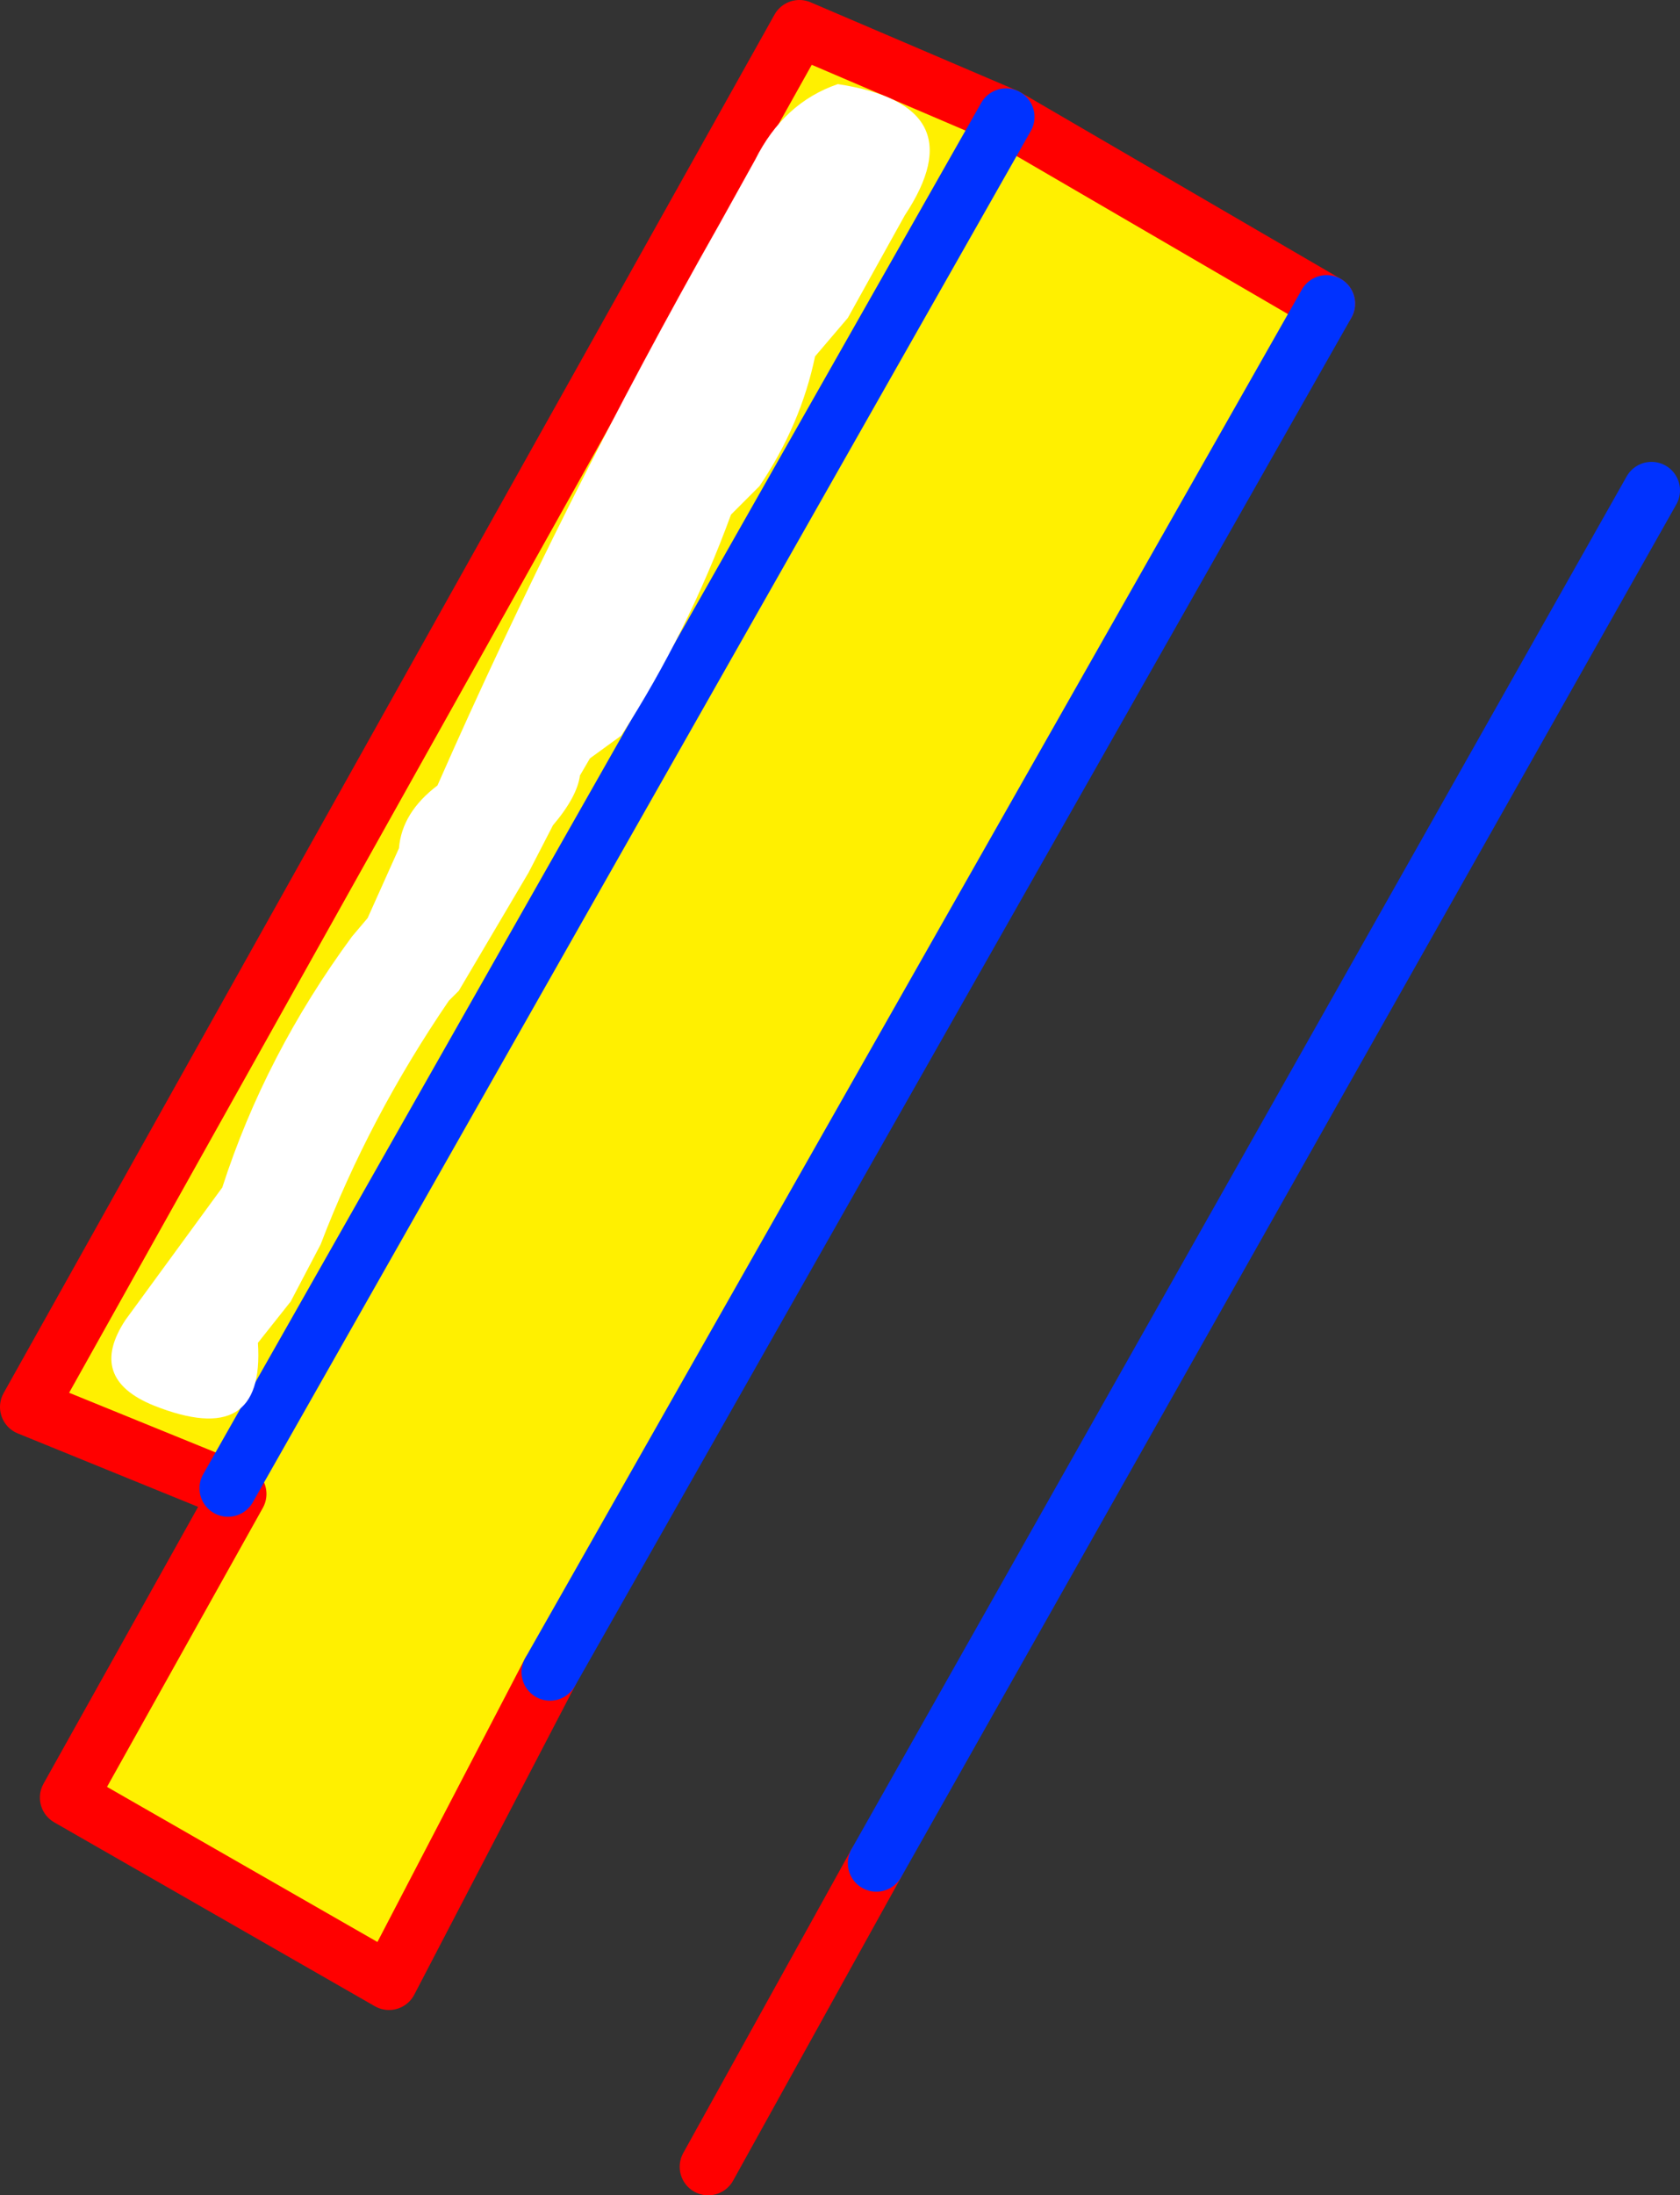
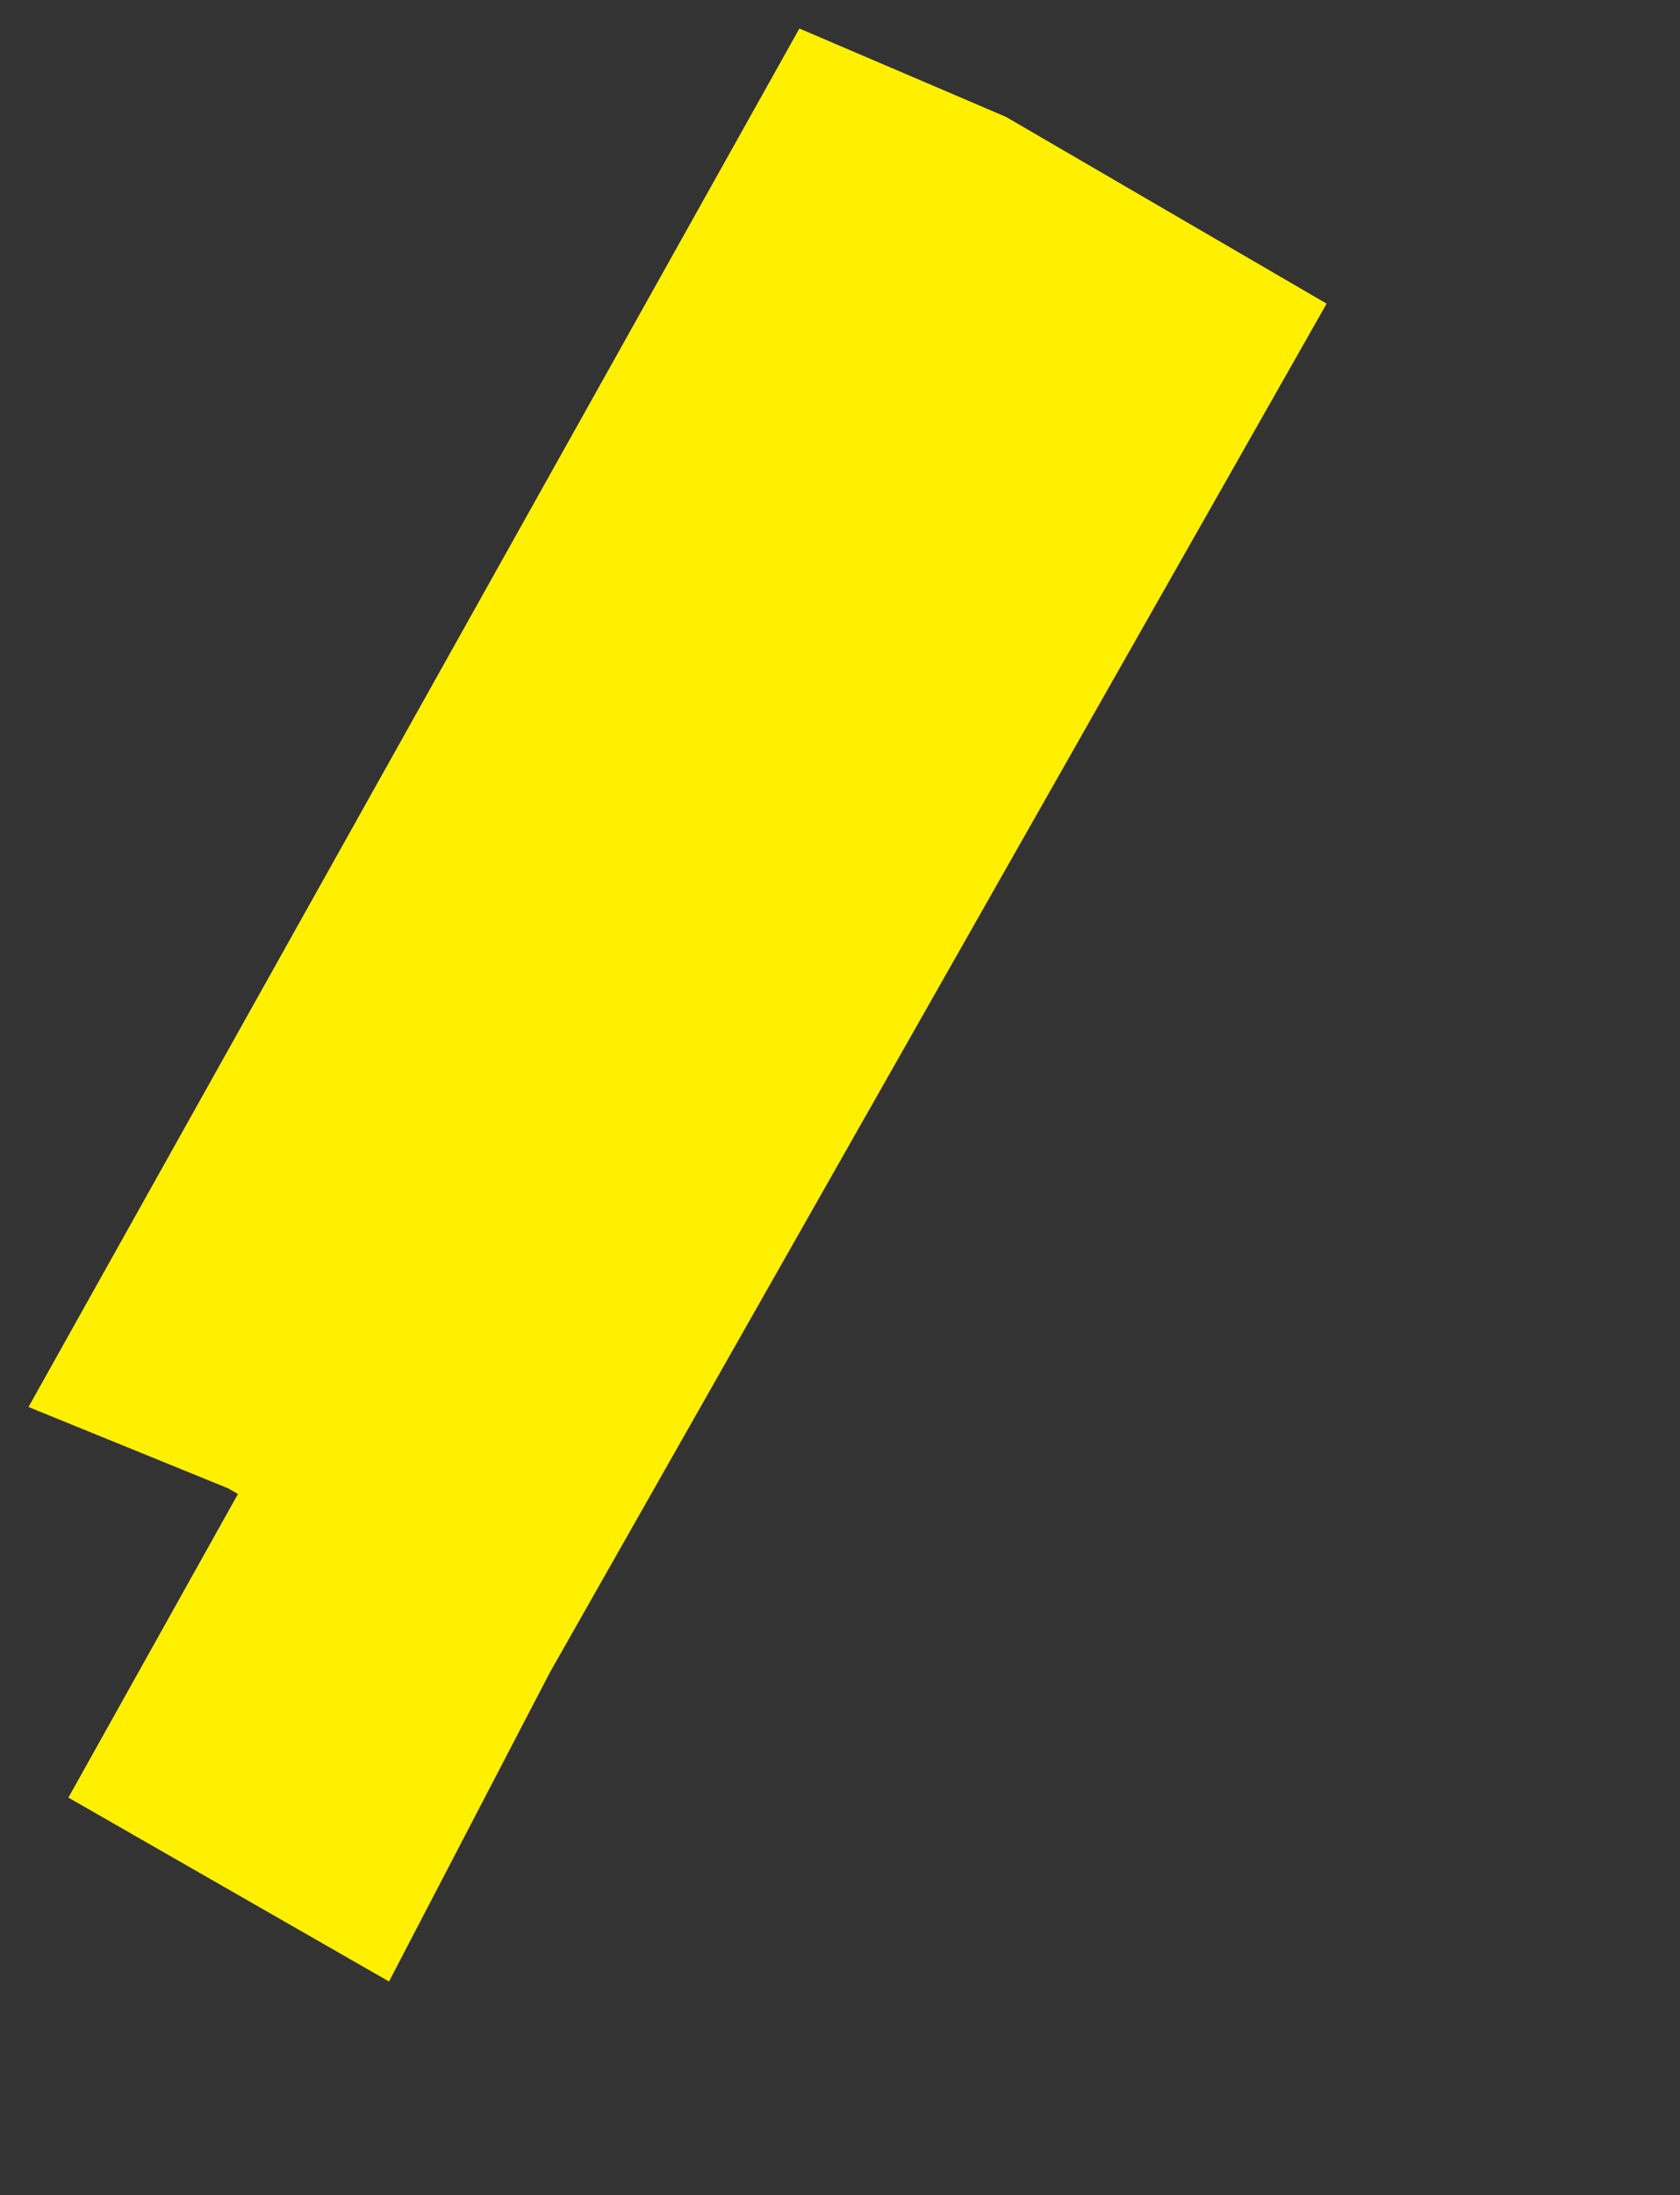
<svg xmlns="http://www.w3.org/2000/svg" height="77.0px" width="58.95px">
  <rect width="100%" height="100%" fill="#333333" stroke="none" />
  <g transform="matrix(1.0, 0.0, 0.0, 1.0, -302.55, -214.25)">
    <path d="M321.85 272.9 L316.2 283.75 304.95 277.3 310.9 266.65 310.55 266.45 303.55 263.6 330.6 215.25 337.85 218.35 349.1 224.9 321.85 272.9 M337.85 218.35 L310.55 266.45 337.85 218.35" fill="#fff000" fill-rule="evenodd" stroke="none" />
-     <path d="M321.85 272.9 L316.2 283.75 304.95 277.3 310.9 266.65 310.55 266.45 303.55 263.6 330.6 215.25 337.85 218.35 349.1 224.9 M333.3 279.6 L327.4 290.25" fill="none" stroke="#ff0000" stroke-linecap="round" stroke-linejoin="round" stroke-width="2.0" />
-     <path d="M349.1 224.9 L321.85 272.9 M360.5 231.45 L333.3 279.6 M310.55 266.45 L337.85 218.35" fill="none" stroke="#0032ff" stroke-linecap="round" stroke-linejoin="round" stroke-width="2.0" />
-     <path d="M331.95 217.2 Q336.85 217.95 334.3 221.8 L332.3 225.4 331.15 226.75 Q330.65 229.15 329.2 231.3 L328.2 232.3 Q326.7 236.4 324.35 240.05 L323.25 240.85 322.9 241.45 Q322.8 242.2 321.95 243.2 L321.9 243.3 321.1 244.85 318.65 249.0 318.3 249.35 Q315.5 253.45 313.8 257.9 L312.75 259.9 311.6 261.35 Q311.85 265.1 307.95 263.55 305.6 262.6 306.95 260.55 L310.35 255.9 Q311.85 251.25 314.9 247.1 L315.45 246.45 316.55 244.0 Q316.65 242.75 317.9 241.8 322.3 231.8 327.8 222.1 L329.05 219.85 Q330.05 217.85 331.95 217.2" fill="#ffffff" fill-rule="evenodd" stroke="none" />
  </g>
</svg>